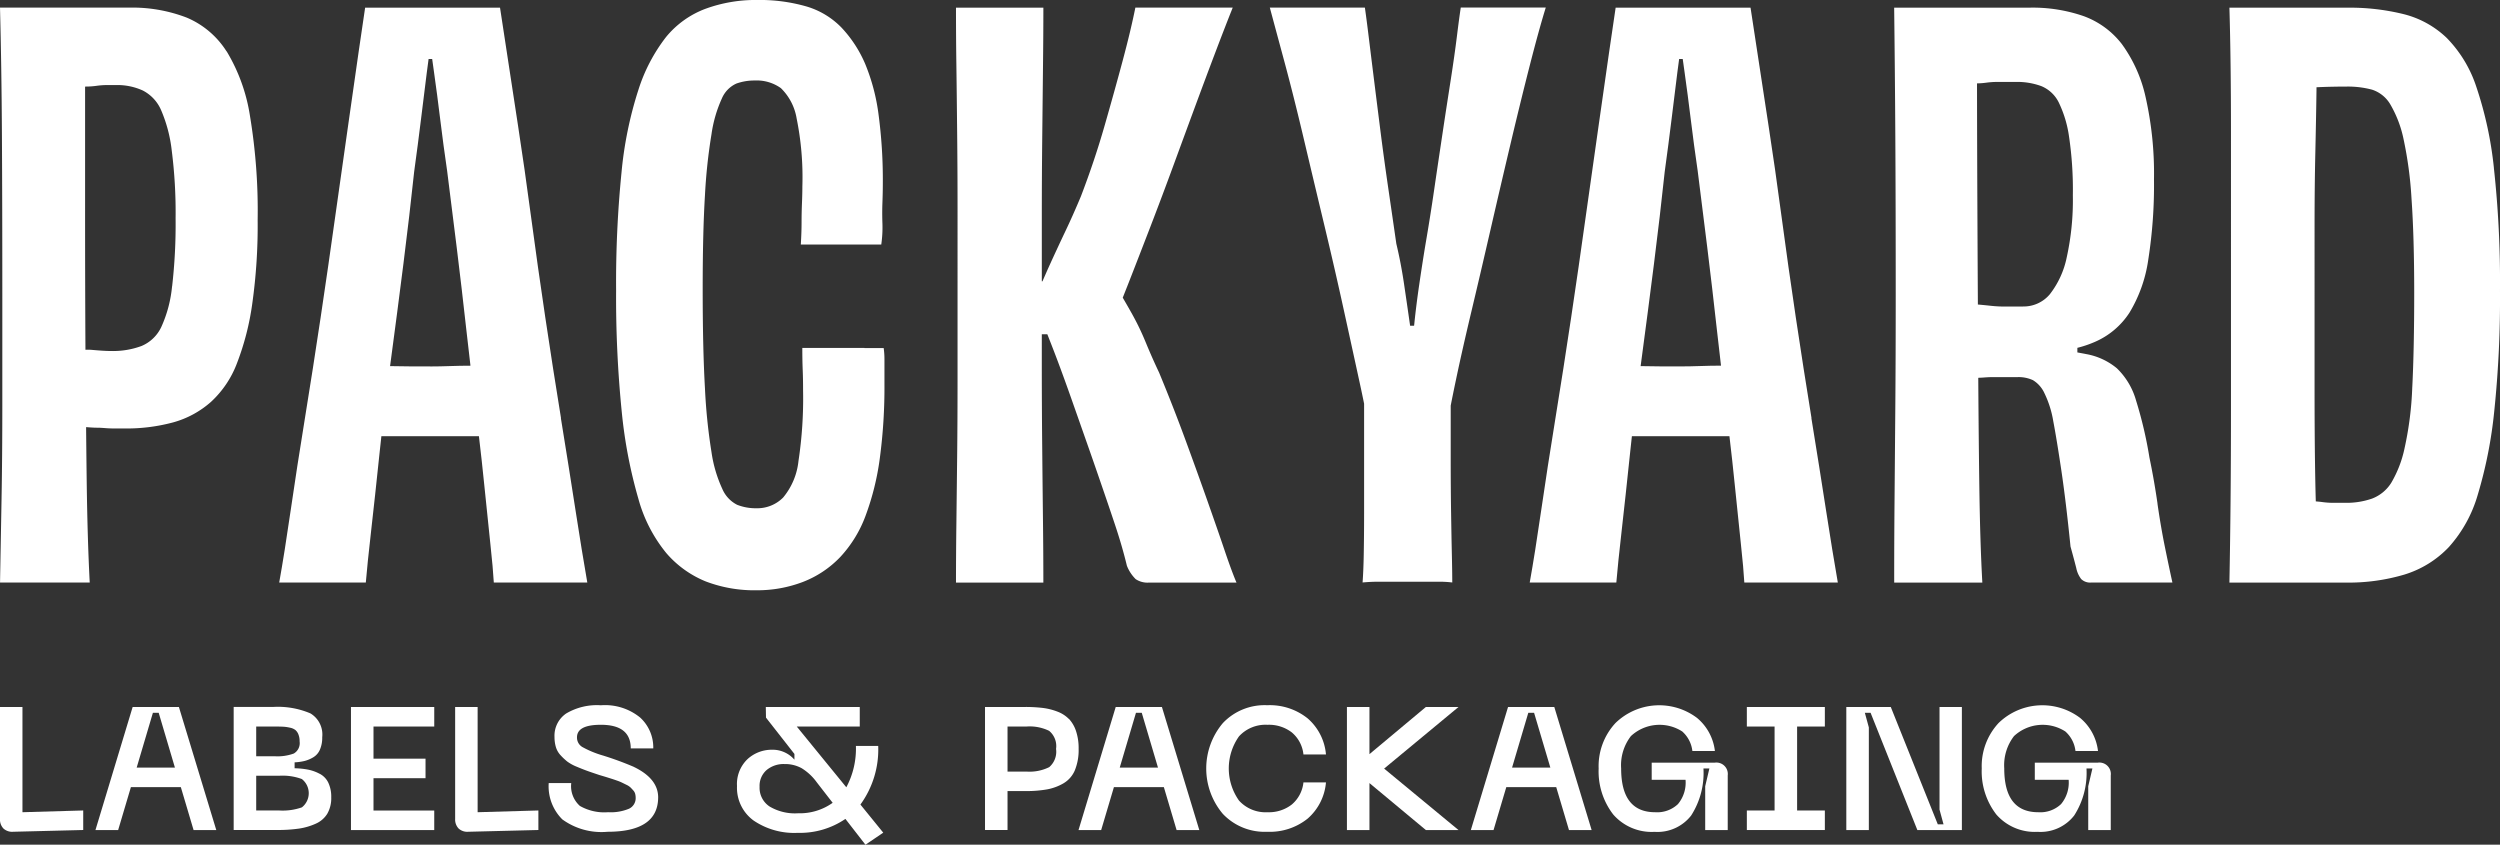
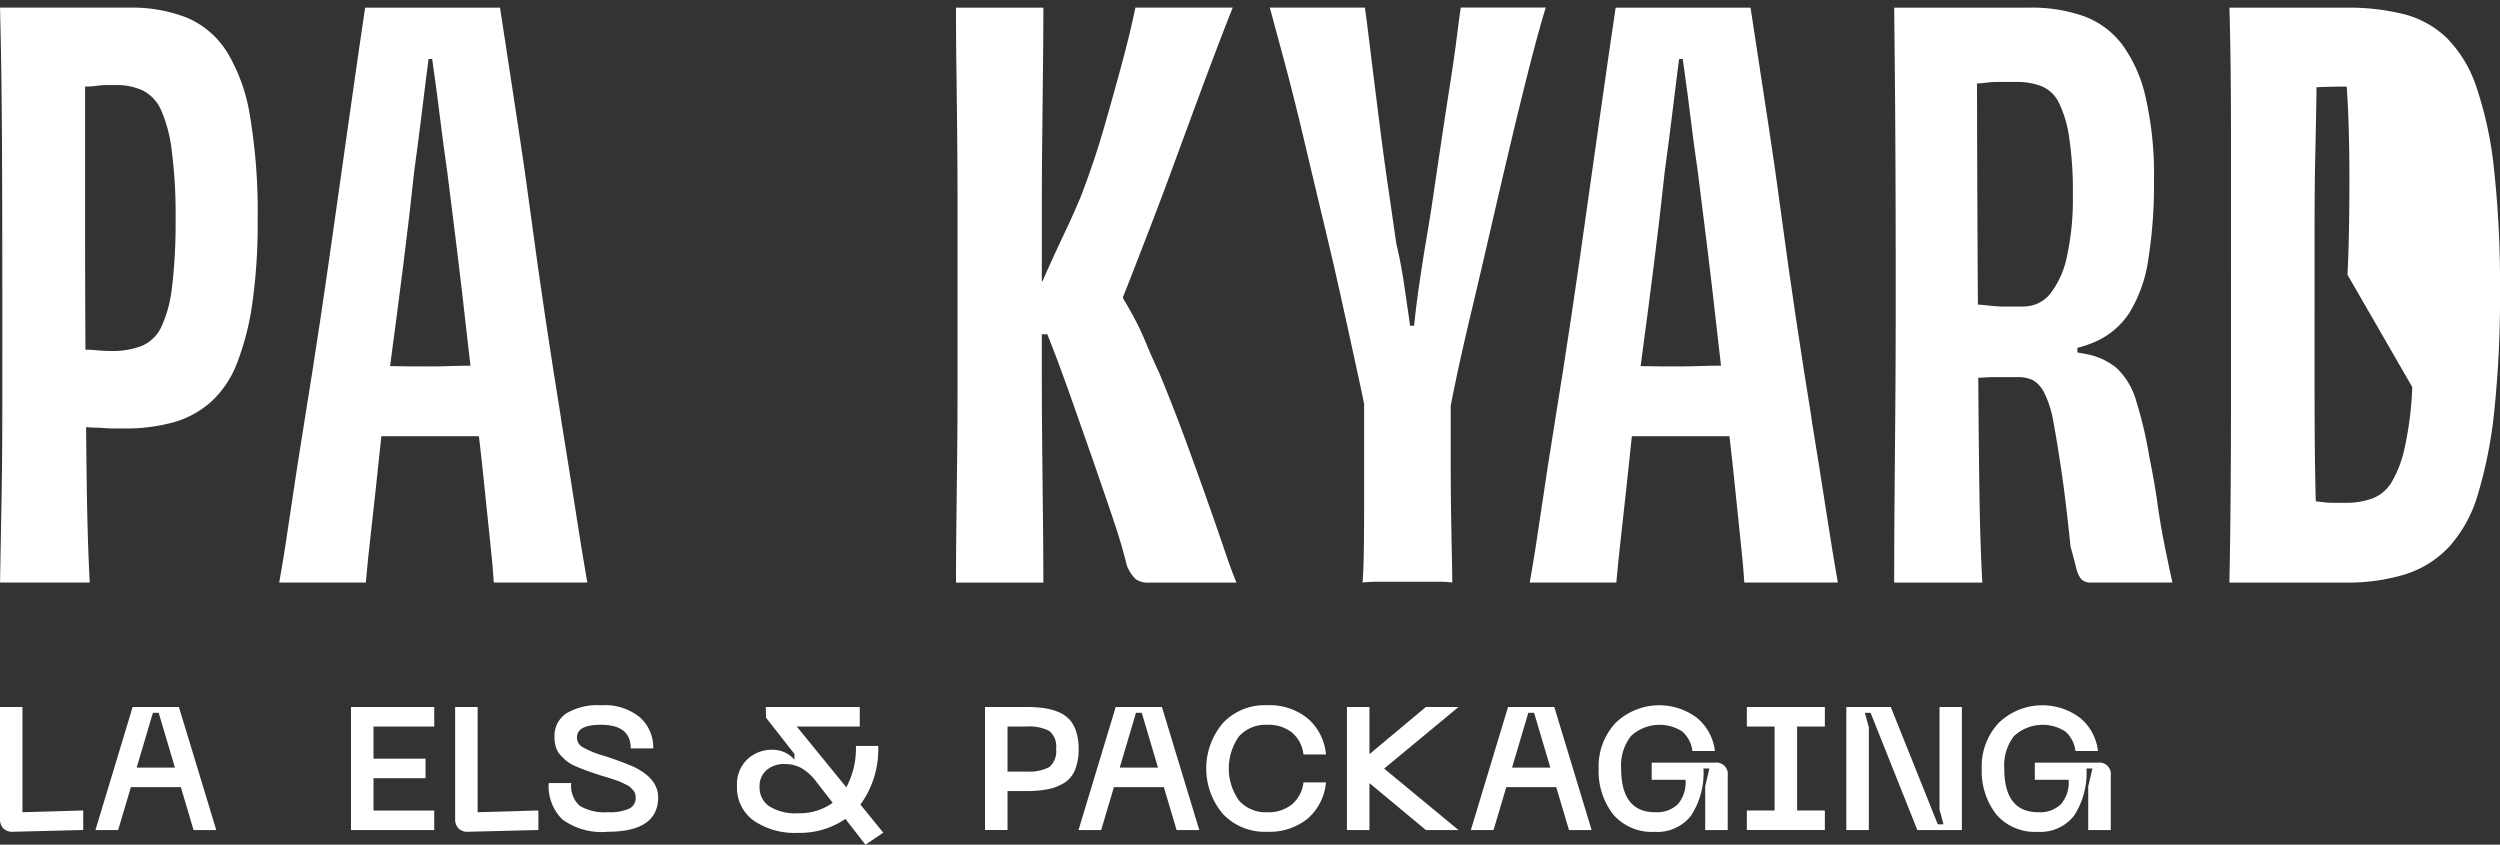
<svg xmlns="http://www.w3.org/2000/svg" width="233.062" height="78.747" viewBox="0 0 233.062 78.747">
  <rect x="0" y="0" width="233.062" height="78.747" fill="#333333" stroke="none" />
  <g id="Packyard_rgb_horizontal" transform="translate(-132.862 -18.459)">
    <path id="Path_4518" data-name="Path 4518" d="M390.649,243.14h-2.1v10.43a1.211,1.211,0,0,0,.325.9,1.2,1.2,0,0,0,.911.3l6.524-.163v-1.821l-5.664.163v-9.811Z" transform="translate(-255.689 -158.771)" fill="#fff" />
    <path id="Path_4519" data-name="Path 4519" d="M418.3,243.14l-3.467,11.47h2.116l1.188-4h4.655l1.188,4h2.116l-3.484-11.47Zm.376,5.647,1.513-5.109h.538l1.513,5.109h-3.561Z" transform="translate(-273.072 -158.771)" fill="#fff" />
-     <path id="Path_4520" data-name="Path 4520" d="M460.923,249.372a3.859,3.859,0,0,0-1.066-.389,7.482,7.482,0,0,0-1.276-.132V248.3a5.1,5.1,0,0,0,.928-.129,3.054,3.054,0,0,0,.8-.335,1.53,1.53,0,0,0,.626-.708,2.782,2.782,0,0,0,.22-1.171,2.292,2.292,0,0,0-1.1-2.221,7.735,7.735,0,0,0-3.507-.6H452.9v11.47h4.052a13.964,13.964,0,0,0,2.024-.129,5.882,5.882,0,0,0,1.571-.457,2.375,2.375,0,0,0,1.083-.934,2.917,2.917,0,0,0,.366-1.523,3.067,3.067,0,0,0-.274-1.368,1.841,1.841,0,0,0-.8-.829ZM455,244.961h1.757c.335,0,.6.007.782.017a3.65,3.65,0,0,1,.609.091,1.185,1.185,0,0,1,.5.213,1.021,1.021,0,0,1,.284.406,1.659,1.659,0,0,1,.115.66,1.116,1.116,0,0,1-.545,1.131,4.428,4.428,0,0,1-1.75.254H455v-2.766Zm4.266,7.532a5.391,5.391,0,0,1-2.1.295H455v-3.24h2.167a5.143,5.143,0,0,1,2.089.308,1.678,1.678,0,0,1,.01,2.634Z" transform="translate(-298.254 -158.771)" fill="#fff" />
    <path id="Path_4521" data-name="Path 4521" d="M485.2,254.61h7.763v-1.821H487.3v-3.01h4.851v-1.821H487.3v-3h5.664V243.14H485.2Z" transform="translate(-319.619 -158.771)" fill="#fff" />
    <path id="Path_4522" data-name="Path 4522" d="M515.989,243.14h-2.1v10.43a1.211,1.211,0,0,0,.325.9,1.2,1.2,0,0,0,.911.3l6.524-.163v-1.821l-5.664.163v-9.811Z" transform="translate(-338.596 -158.771)" fill="#fff" />
    <path id="Path_4523" data-name="Path 4523" d="M547.605,248.412a29.585,29.585,0,0,0-2.881-1.06,9.134,9.134,0,0,1-1.936-.8,1.019,1.019,0,0,1-.487-.894q0-1.173,2.228-1.171,2.783,0,2.783,2.2h2.1a3.776,3.776,0,0,0-1.219-2.871,5.171,5.171,0,0,0-3.663-1.148,5.619,5.619,0,0,0-3.236.765,2.5,2.5,0,0,0-1.09,2.18,3.349,3.349,0,0,0,.129.951,1.935,1.935,0,0,0,.447.772,5.611,5.611,0,0,0,.616.579,4.059,4.059,0,0,0,.88.481c.386.163.714.291.985.389s.65.227,1.137.389c.118.034.308.091.569.169l.569.179c.118.037.288.095.5.169a4.158,4.158,0,0,1,.487.2l.406.2a1.418,1.418,0,0,1,.366.244c.081.081.166.173.25.267a.772.772,0,0,1,.179.318,1.424,1.424,0,0,1,.047.366,1.081,1.081,0,0,1-.62,1.026,4.411,4.411,0,0,1-1.953.325,4.565,4.565,0,0,1-2.627-.586,2.466,2.466,0,0,1-.806-2.129h-2.1a4.35,4.35,0,0,0,1.269,3.385,6.208,6.208,0,0,0,4.215,1.154q4.717,0,4.719-3.223-.015-1.742-2.278-2.83Z" transform="translate(-355.649 -158.46)" fill="#fff" />
    <path id="Path_4524" data-name="Path 4524" d="M604.682,246.769H602.6a7.653,7.653,0,0,1-.894,3.856l-4.621-5.664h5.874V243.14H594.2l.017.992,2.651,3.385v.535a2.688,2.688,0,0,0-2.1-.928,3.333,3.333,0,0,0-2.285.887,3.212,3.212,0,0,0-.968,2.5,3.775,3.775,0,0,0,1.547,3.213,6.739,6.739,0,0,0,4.117,1.148,7.506,7.506,0,0,0,4.442-1.3l1.869,2.407,1.659-1.124-2.129-2.62a8.721,8.721,0,0,0,1.659-5.467Zm-7.5,6.28a4.629,4.629,0,0,1-2.634-.636,2.087,2.087,0,0,1-.928-1.838,1.949,1.949,0,0,1,.65-1.554,2.465,2.465,0,0,1,1.676-.562,3.2,3.2,0,0,1,1.6.389,4.943,4.943,0,0,1,1.408,1.317l1.479,1.906a5.274,5.274,0,0,1-3.253.975Z" transform="translate(-389.946 -158.771)" fill="#fff" />
    <path id="Path_4525" data-name="Path 4525" d="M667.617,244.247a2.94,2.94,0,0,0-1.066-.684,5.744,5.744,0,0,0-1.358-.342,13.629,13.629,0,0,0-1.635-.091H659.8V254.6h2.1V250.97h1.662a11.054,11.054,0,0,0,2.018-.156,4.714,4.714,0,0,0,1.54-.569,2.558,2.558,0,0,0,1.056-1.212,4.984,4.984,0,0,0,.352-2,5.054,5.054,0,0,0-.244-1.659,3.077,3.077,0,0,0-.657-1.131Zm-1.848,4.5a4.112,4.112,0,0,1-2.1.406H661.9v-4.2h1.774a4.15,4.15,0,0,1,2.1.4,1.84,1.84,0,0,1,.65,1.686,1.892,1.892,0,0,1-.65,1.71Z" transform="translate(-435.111 -158.764)" fill="#fff" />
    <path id="Path_4526" data-name="Path 4526" d="M689.017,243.14l-3.467,11.47h2.112l1.188-4h4.655l1.188,4h2.116l-3.484-11.47h-4.313Zm.376,5.647,1.513-5.109h.538l1.513,5.109H689.4Z" transform="translate(-452.143 -158.771)" fill="#fff" />
    <path id="Path_4527" data-name="Path 4527" d="M726.434,244.475a3.491,3.491,0,0,1,2.268.714,3.093,3.093,0,0,1,1.08,2.052h2.1a5.016,5.016,0,0,0-1.706-3.362,5.639,5.639,0,0,0-3.775-1.229,5.355,5.355,0,0,0-4.134,1.669,6.556,6.556,0,0,0,0,8.46,5.367,5.367,0,0,0,4.134,1.669,5.639,5.639,0,0,0,3.775-1.229,5.033,5.033,0,0,0,1.706-3.375h-2.1a3.125,3.125,0,0,1-1.08,2.058,3.471,3.471,0,0,1-2.268.724,3.338,3.338,0,0,1-2.661-1.09,5.178,5.178,0,0,1,0-5.982A3.353,3.353,0,0,1,726.434,244.475Z" transform="translate(-475.407 -158.447)" fill="#fff" />
    <path id="Path_4528" data-name="Path 4528" d="M766.826,243.14l-5.258,4.394V243.14h-2.1v11.47h2.1v-4.377l5.258,4.377h3.043l-6.933-5.728,6.933-5.742Z" transform="translate(-501.039 -158.771)" fill="#fff" />
    <path id="Path_4529" data-name="Path 4529" d="M797.057,243.14l-3.467,11.47h2.116l1.188-4h4.655l1.188,4h2.112l-3.48-11.47Zm.376,5.647,1.513-5.109h.538L801,248.787Z" transform="translate(-523.608 -158.771)" fill="#fff" />
    <path id="Path_4530" data-name="Path 4530" d="M839.589,248.019h-5.857v1.594h3.155a3.125,3.125,0,0,1-.708,2.268,2.808,2.808,0,0,1-2.123.758q-3.174,0-3.172-4.083a4.45,4.45,0,0,1,.911-3.016,3.917,3.917,0,0,1,4.784-.43,2.868,2.868,0,0,1,.945,1.821h2.1a4.711,4.711,0,0,0-1.666-3.084,5.852,5.852,0,0,0-7.6.474,5.905,5.905,0,0,0-1.571,4.238,6.569,6.569,0,0,0,1.358,4.289A4.748,4.748,0,0,0,834,254.468a3.978,3.978,0,0,0,3.409-1.52,7.333,7.333,0,0,0,1.148-4.387h.552l-.389,1.659V254.3h2.1v-5.092a1.065,1.065,0,0,0-1.222-1.188Z" transform="translate(-546.891 -158.46)" fill="#fff" />
    <path id="Path_4531" data-name="Path 4531" d="M869.59,244.961h2.586v7.827H869.59v1.821h7.272v-1.821h-2.586v-7.827h2.586V243.14H869.59Z" transform="translate(-573.879 -158.771)" fill="#fff" />
    <path id="Path_4532" data-name="Path 4532" d="M905.67,252.707l.372,1.368h-.535l-4.381-10.935H896.98v11.47h2.1v-9.567l-.372-1.364h.535l4.36,10.931h4.15V243.14H905.67Z" transform="translate(-591.996 -158.771)" fill="#fff" />
    <path id="Path_4533" data-name="Path 4533" d="M945.089,248.019h-5.857v1.594h3.155a3.126,3.126,0,0,1-.708,2.268,2.808,2.808,0,0,1-2.123.758q-3.174,0-3.172-4.083a4.449,4.449,0,0,1,.911-3.016,3.917,3.917,0,0,1,4.784-.43,2.868,2.868,0,0,1,.944,1.821h2.1a4.711,4.711,0,0,0-1.666-3.084,5.852,5.852,0,0,0-7.6.474,5.906,5.906,0,0,0-1.571,4.238,6.569,6.569,0,0,0,1.358,4.289,4.748,4.748,0,0,0,3.849,1.618,3.978,3.978,0,0,0,3.409-1.52,7.333,7.333,0,0,0,1.148-4.387h.552l-.389,1.659V254.3h2.1v-5.092a1.065,1.065,0,0,0-1.222-1.188Z" transform="translate(-616.676 -158.46)" fill="#fff" />
    <path id="Path_4534" data-name="Path 4534" d="M491.71,88.825q-.752-4.611-1.466-9.4t-1.324-9.361q-.609-4.575-1.215-8.5t-1.036-6.788q-.432-2.859-.643-4.215H473.45q-.213,1.356-.609,4.144t-.965,6.754q-.574,3.966-1.215,8.575t-1.358,9.4q-.716,4.789-1.466,9.4T466.513,97.4q-.574,3.966-1.073,6.754h8.074q.142-1.716.5-4.858t.785-7.251c.054-.508.112-1.022.166-1.537h9.093c.186,1.567.352,3.074.494,4.5q.32,3.214.572,5.538t.322,3.609h8.717q-.5-2.859-1.107-6.788T491.7,88.832ZM479.523,84h-1.967c-.6,0-1.188-.01-1.781-.024.024-.173.044-.339.068-.511q.6-4.464,1.178-9.039t1-8.575q.355-2.575.643-4.932T479.2,56.6c.058-.443.112-.86.166-1.253h.335c.054.4.115.829.179,1.286q.284,2,.572,4.36t.643,4.787q.427,3.362.894,7.147t.894,7.648c.125,1.134.254,2.251.386,3.362-.647,0-1.27.014-1.848.034-.691.024-1.324.037-1.9.037Z" transform="translate(-306.549 -31.386)" fill="#fff" />
    <path id="Path_4535" data-name="Path 4535" d="M409.668,54.623a8.125,8.125,0,0,0-3.717-3.145,14.119,14.119,0,0,0-5.4-.928h-12q.142,5.434.179,11.862t.037,14.936V87.711q0,4.646-.071,8.612t-.142,7.824h8.362q-.213-4.073-.284-9.577-.03-2.361-.054-4.909c.078,0,.152.007.234.014.308.024.572.037.785.037s.464.014.752.037.572.034.857.034h.931a16.632,16.632,0,0,0,4.574-.572,8.87,8.87,0,0,0,3.5-1.9,9.4,9.4,0,0,0,2.431-3.609,24.768,24.768,0,0,0,1.429-5.572,52.306,52.306,0,0,0,.5-7.79,54.1,54.1,0,0,0-.714-9.682,16.533,16.533,0,0,0-2.18-6.039Zm-5.075,21.9a11.84,11.84,0,0,1-1,3.788,3.552,3.552,0,0,1-1.859,1.787,7.659,7.659,0,0,1-2.823.464c-.284,0-.6-.014-.928-.037s-.633-.047-.894-.071a4.082,4.082,0,0,0-.572-.007q-.036-6.454-.034-13.714V57.91h.037a7.392,7.392,0,0,0,1.036-.071,7.392,7.392,0,0,1,1.036-.071h.823a5.724,5.724,0,0,1,2.431.5,3.691,3.691,0,0,1,1.716,1.821,13.245,13.245,0,0,1,1,3.788,45.762,45.762,0,0,1,.359,6.324,50.786,50.786,0,0,1-.322,6.324Z" transform="translate(-255.689 -31.38)" fill="#fff" />
-     <path id="Path_4536" data-name="Path 4536" d="M581.353,80.889h-5.789c0,.714.01,1.4.037,2.072s.034,1.31.034,1.93a38.8,38.8,0,0,1-.43,6.541,6.346,6.346,0,0,1-1.429,3.4,3.394,3.394,0,0,1-2.5,1,4.713,4.713,0,0,1-1.787-.322,2.964,2.964,0,0,1-1.391-1.5,12.282,12.282,0,0,1-1-3.4,53,53,0,0,1-.609-5.931q-.213-3.717-.213-9.289,0-5.286.213-8.755a51.163,51.163,0,0,1,.609-5.681,12.144,12.144,0,0,1,.965-3.321,2.667,2.667,0,0,1,1.358-1.395,5.016,5.016,0,0,1,1.716-.284,3.877,3.877,0,0,1,2.431.714,5.11,5.11,0,0,1,1.466,2.823,27.559,27.559,0,0,1,.535,6.324c0,.477-.014,1-.037,1.571s-.037,1.168-.037,1.787-.024,1.31-.071,2.072h7.5a11.065,11.065,0,0,0,.108-1.967q-.036-.965,0-1.93c.024-.643.037-1.249.037-1.821a46.175,46.175,0,0,0-.393-6.361,18.578,18.578,0,0,0-1.249-4.753,11.528,11.528,0,0,0-2.18-3.358,7.5,7.5,0,0,0-3.287-2,15.736,15.736,0,0,0-4.607-.606,13.573,13.573,0,0,0-4.824.823,8.66,8.66,0,0,0-3.68,2.644,15.813,15.813,0,0,0-2.573,4.932,35.831,35.831,0,0,0-1.571,7.719,103.012,103.012,0,0,0-.5,10.969,106.693,106.693,0,0,0,.535,11.4,44.8,44.8,0,0,0,1.537,8,13.7,13.7,0,0,0,2.607,5.075,9.618,9.618,0,0,0,3.68,2.644,12.694,12.694,0,0,0,4.716.823,11.9,11.9,0,0,0,4.36-.785,9.566,9.566,0,0,0,3.467-2.322,11.479,11.479,0,0,0,2.36-3.859,24.572,24.572,0,0,0,1.324-5.359,49.946,49.946,0,0,0,.43-6.9V81.972a7.644,7.644,0,0,0-.071-1.073h-1.787Z" transform="translate(-367.906 -29.991)" fill="#fff" />
    <path id="Path_4537" data-name="Path 4537" d="M934.711,96.784q-.32-2.214-.752-4.286a38.527,38.527,0,0,0-1.249-5.325,6.711,6.711,0,0,0-1.787-3,6.166,6.166,0,0,0-2.861-1.324c-.261-.054-.535-.1-.823-.156v-.427a10.178,10.178,0,0,0,1.571-.528,7.281,7.281,0,0,0,3.287-2.752,13.093,13.093,0,0,0,1.75-4.929,44.752,44.752,0,0,0,.535-7.5,32.407,32.407,0,0,0-.785-7.681,13.216,13.216,0,0,0-2.214-4.932,7.916,7.916,0,0,0-3.572-2.607,14.5,14.5,0,0,0-5-.785H910.16q.071,5.789.108,12.042t.037,14.757q0,5.718-.037,10.325t-.071,8.612q-.036,4-.034,7.861h8.216q-.213-3.788-.284-9.256-.061-4.535-.095-9.834c.19-.007.376-.014.559-.03.308-.024.582-.034.823-.034h2.285a3.2,3.2,0,0,1,1.429.284,2.751,2.751,0,0,1,1.073,1.215,9.508,9.508,0,0,1,.823,2.607q.32,1.681.751,4.574t.857,7.113q.355,1.285.535,2a2.469,2.469,0,0,0,.464,1.036,1.189,1.189,0,0,0,.928.322H936.1q-.284-1.285-.68-3.216t-.714-4.144ZM922.168,78.418h-1.679a11.954,11.954,0,0,1-1.32-.071c-.43-.047-.785-.081-1.073-.108l-.132-.01q-.025-4.479-.047-9.283-.025-5.611-.034-11.334a7.077,7.077,0,0,0,.857-.064,7.614,7.614,0,0,1,1.073-.071h1.713a6.488,6.488,0,0,1,2.36.393,3.152,3.152,0,0,1,1.608,1.5,10.7,10.7,0,0,1,.965,3.179,33.867,33.867,0,0,1,.359,5.5,24.814,24.814,0,0,1-.572,5.789,8.284,8.284,0,0,1-1.571,3.429,3.188,3.188,0,0,1-2.5,1.144Z" transform="translate(-600.715 -31.38)" fill="#fff" />
    <path id="Path_4538" data-name="Path 4538" d="M675.277,96.608q-.894-2.534-2.035-5.647t-2.5-6.395q-.645-1.356-1.249-2.823a24.471,24.471,0,0,0-1.253-2.607q-.457-.818-.884-1.544l.562-1.422q.965-2.468,2.038-5.254t2.109-5.61q1.036-2.823,2.038-5.538T676,54.694q.894-2.356,1.608-4.144h-9.076q-.432,2.143-1.178,4.929t-1.679,6.039q-.929,3.255-2.214,6.612-.716,1.716-1.429,3.216T660.6,74.42c-.25.548-.491,1.1-.728,1.645h-.061V69.921q0-3.5.037-7.038t.071-6.683q.036-3.143.037-5.647H651.81c0,1.713.01,3.528.037,5.43s.047,3.978.071,6.219.037,4.611.037,7.113V85.358q0,3.717-.037,7.075t-.071,6.219q-.036,2.859-.037,5.5h8.145q0-2.641-.037-5.9t-.071-6.859q-.036-3.605-.037-7.36V81h.515c.3.765.609,1.547.914,2.36q.645,1.716,1.324,3.643t1.357,3.859q.681,1.93,1.391,4c.477,1.385.931,2.715,1.358,4s.785,2.525,1.073,3.717a3.591,3.591,0,0,0,.819,1.249,1.977,1.977,0,0,0,1.253.322h8.145c-.284-.667-.657-1.666-1.107-3s-.978-2.847-1.574-4.536Z" transform="translate(-429.826 -31.38)" fill="#fff" />
-     <path id="Path_4539" data-name="Path 4539" d="M1027.136,65.493a34.93,34.93,0,0,0-1.645-7.576,11.733,11.733,0,0,0-2.752-4.536,8.939,8.939,0,0,0-4-2.214,20.912,20.912,0,0,0-5.251-.606H1002.48q.071,2.427.108,5.359t.037,6.287V87.755q0,4.682-.037,8.683t-.108,7.719h10.86a18.261,18.261,0,0,0,5.467-.752,9.561,9.561,0,0,0,4.11-2.539,12.442,12.442,0,0,0,2.715-4.9,41.323,41.323,0,0,0,1.537-7.79,100.585,100.585,0,0,0,.535-11.256,97.254,97.254,0,0,0-.572-11.432Zm-7.61,20.437a31.318,31.318,0,0,1-.714,5.681,10.682,10.682,0,0,1-1.249,3.25,3.645,3.645,0,0,1-1.787,1.466,7.216,7.216,0,0,1-2.5.393h-1.107a7.321,7.321,0,0,1-1.036-.071c-.193-.027-.4-.044-.6-.061-.034-1.134-.058-2.434-.078-3.9q-.036-2.823-.037-6.5V70.818q0-3.539.071-6.717t.108-5.826c0-.1,0-.2,0-.295.213-.01.427-.02.64-.027q1.036-.036,2.18-.037a8.7,8.7,0,0,1,2.36.288,3.07,3.07,0,0,1,1.713,1.391,10.689,10.689,0,0,1,1.215,3.179,36.174,36.174,0,0,1,.752,5.61q.249,3.539.25,8.755c0,3.477-.061,6.456-.179,8.788Z" transform="translate(-661.781 -31.386)" fill="#fff" />
+     <path id="Path_4539" data-name="Path 4539" d="M1027.136,65.493a34.93,34.93,0,0,0-1.645-7.576,11.733,11.733,0,0,0-2.752-4.536,8.939,8.939,0,0,0-4-2.214,20.912,20.912,0,0,0-5.251-.606H1002.48q.071,2.427.108,5.359t.037,6.287V87.755q0,4.682-.037,8.683t-.108,7.719h10.86a18.261,18.261,0,0,0,5.467-.752,9.561,9.561,0,0,0,4.11-2.539,12.442,12.442,0,0,0,2.715-4.9,41.323,41.323,0,0,0,1.537-7.79,100.585,100.585,0,0,0,.535-11.256,97.254,97.254,0,0,0-.572-11.432Zm-7.61,20.437a31.318,31.318,0,0,1-.714,5.681,10.682,10.682,0,0,1-1.249,3.25,3.645,3.645,0,0,1-1.787,1.466,7.216,7.216,0,0,1-2.5.393h-1.107a7.321,7.321,0,0,1-1.036-.071c-.193-.027-.4-.044-.6-.061-.034-1.134-.058-2.434-.078-3.9q-.036-2.823-.037-6.5V70.818q0-3.539.071-6.717t.108-5.826c0-.1,0-.2,0-.295.213-.01.427-.02.64-.027q1.036-.036,2.18-.037q.249,3.539.25,8.755c0,3.477-.061,6.456-.179,8.788Z" transform="translate(-661.781 -31.386)" fill="#fff" />
    <path id="Path_4540" data-name="Path 4540" d="M836.07,88.825q-.751-4.611-1.466-9.4t-1.324-9.361q-.609-4.575-1.215-8.5t-1.036-6.788q-.432-2.859-.643-4.215H817.81q-.213,1.356-.609,4.144t-.965,6.754q-.574,3.966-1.215,8.575t-1.358,9.4q-.716,4.789-1.466,9.4T810.873,97.4q-.574,3.966-1.073,6.754h8.074q.142-1.716.5-4.858t.785-7.251c.054-.508.112-1.022.166-1.537h9.093c.186,1.567.352,3.074.494,4.5q.32,3.214.572,5.538t.322,3.609h8.717q-.5-2.859-1.107-6.788t-1.358-8.541ZM823.887,84h-1.964c-.6,0-1.188-.01-1.784-.024.024-.173.044-.339.068-.511q.6-4.464,1.178-9.039t1-8.575q.355-2.575.643-4.932t.535-4.323c.057-.443.112-.86.166-1.253h.335c.054.4.115.829.179,1.286q.284,2,.572,4.36t.643,4.787q.427,3.362.894,7.147t.894,7.648c.125,1.134.254,2.251.386,3.362-.647,0-1.27.014-1.848.034-.691.024-1.324.037-1.9.037Z" transform="translate(-534.33 -31.386)" fill="#fff" />
    <path id="Path_4541" data-name="Path 4541" d="M756.03,50.537q-.142.929-.359,2.678t-.572,4.039c-.237,1.527-.491,3.155-.752,4.9s-.525,3.5-.785,5.288-.535,3.514-.823,5.18q-.284,1.716-.572,3.68t-.464,3.68c-.007.074-.014.142-.024.213h-.372c-.01-.085-.02-.162-.034-.251q-.249-1.752-.535-3.68t-.714-3.717q-.361-2.5-.752-5.18t-.714-5.217q-.32-2.534-.606-4.824t-.5-4.039c-.142-1.168-.264-2.085-.359-2.752H738.23q.5,1.859,1.358,5.037t1.787,7.109q.929,3.93,1.93,8.111t1.821,7.932q.823,3.753,1.429,6.541c.183.833.335,1.561.464,2.194V97.661c0,1.5-.014,2.8-.034,3.893s-.061,1.953-.108,2.573c.525-.047,1.012-.071,1.466-.071h5.609a10.549,10.549,0,0,1,1.286.071q0-.929-.037-2.573t-.071-3.859q-.036-2.214-.037-5.109V87.64q.2-1.031.5-2.451.569-2.712,1.429-6.324t1.787-7.648q.929-4.037,1.859-7.969t1.788-7.289q.858-3.357,1.5-5.43h-7.932Z" transform="translate(-486.989 -31.367)" fill="#fff" />
  </g>
</svg>